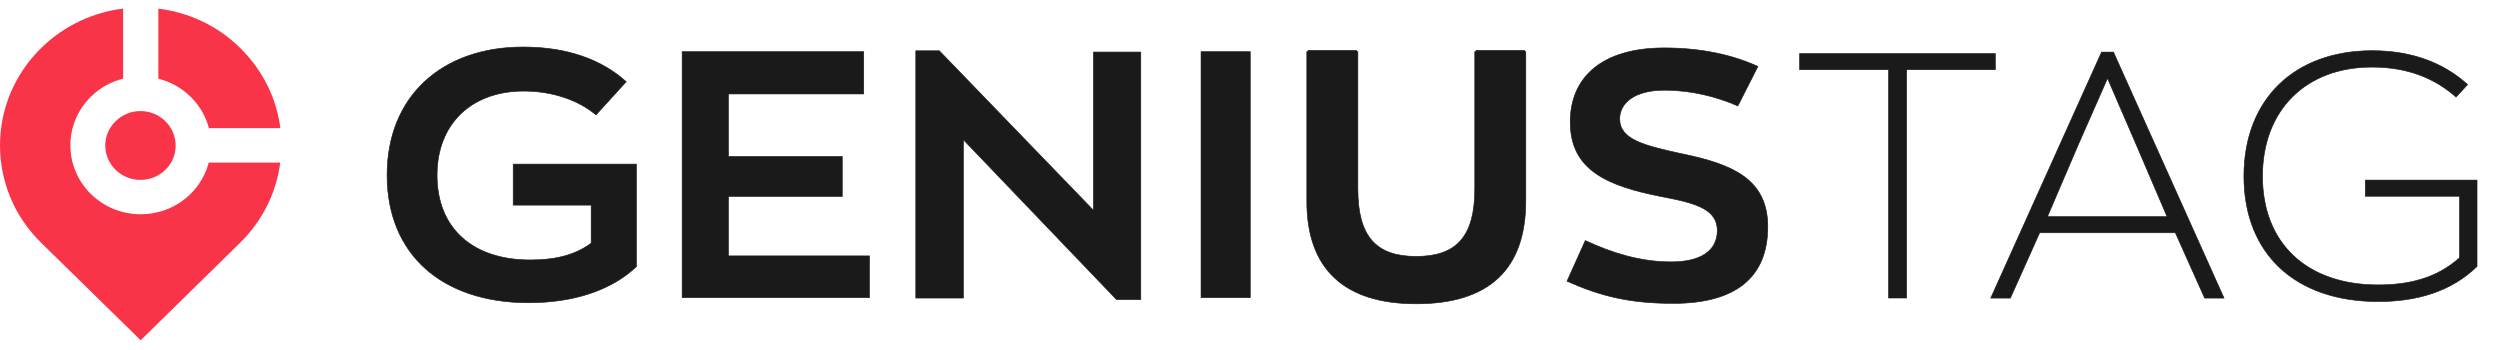
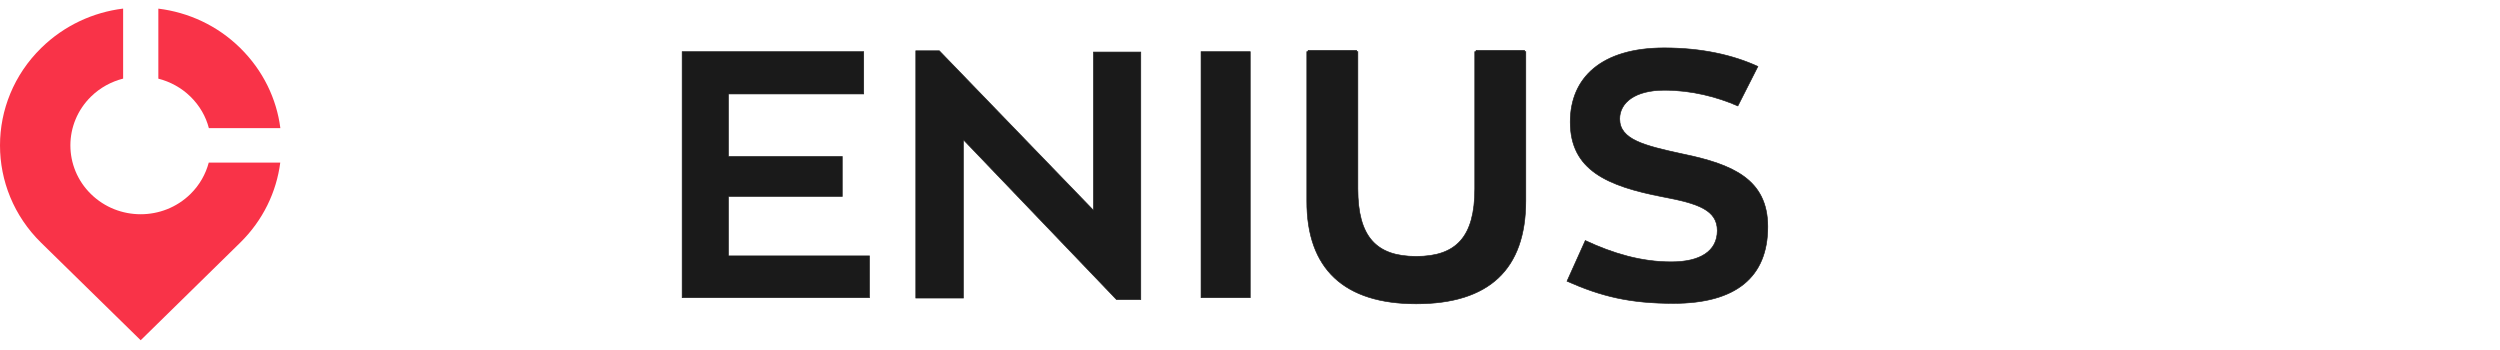
<svg xmlns="http://www.w3.org/2000/svg" width="243" height="34" viewBox="0 0 243 34" fill="none">
  <g clip-path="url(#clip0_4029_131209)">
    <path fill-rule="evenodd" clip-rule="evenodd" d="M4 23.597L13.674 33.072L23.337 23.597C25.569 21.41 26.874 18.652 27.241 15.804H20.291C19.994 16.925 19.398 17.99 18.505 18.865C15.838 21.477 11.51 21.477 8.843 18.865C6.175 16.252 6.175 12.014 8.843 9.39C9.736 8.515 10.823 7.932 11.968 7.641V0.834C9.06 1.193 6.244 2.471 4.011 4.658C-1.335 9.894 -1.335 18.371 4 23.597Z" fill="#F93348" />
    <path fill-rule="evenodd" clip-rule="evenodd" d="M15.391 7.645C16.535 7.937 17.623 8.52 18.516 9.394C19.409 10.269 20.016 11.334 20.302 12.456H27.251C26.885 9.607 25.58 6.86 23.347 4.663C21.115 2.465 18.299 1.198 15.391 0.839V7.645Z" fill="#F93348" />
-     <path fill-rule="evenodd" clip-rule="evenodd" d="M16.07 11.779C17.41 13.091 17.41 15.21 16.07 16.511C14.731 17.811 12.567 17.811 11.239 16.511C9.899 15.199 9.899 13.08 11.239 11.779C12.567 10.467 14.731 10.467 16.07 11.779Z" fill="#F93348" />
-     <path d="M57.461 20.061V19.937H57.334H49.883V15.952H61.86V25.912C59.424 28.225 55.737 29.426 51.383 29.426C47.147 29.426 43.709 28.238 41.332 26.1C38.955 23.963 37.625 20.866 37.625 17.023C37.625 13.191 38.956 10.081 41.267 7.929C43.578 5.775 46.882 4.569 50.848 4.569C55.24 4.569 58.535 5.847 60.868 7.94L57.933 11.169C56.252 9.748 53.72 8.853 50.9 8.853C48.38 8.853 46.273 9.641 44.796 11.062C43.319 12.484 42.482 14.529 42.482 17.023C42.482 19.616 43.351 21.682 44.927 23.098C46.501 24.513 48.766 25.267 51.535 25.267C53.735 25.267 55.751 24.891 57.409 23.673L57.461 23.636V23.573V20.061Z" fill="#1A1A1A" stroke="#1A1A1A" stroke-width="0.059" />
-     <path d="M239.064 19.198V19.074H238.937H229.909V17.505H240.767V25.896C238.235 28.355 234.903 29.311 231.155 29.311C227.098 29.311 223.839 28.135 221.595 26.032C219.352 23.93 218.109 20.889 218.109 17.131C218.109 13.36 219.352 10.312 221.524 8.206C223.696 6.101 226.808 4.927 230.57 4.927C234.555 4.927 237.597 6.177 239.851 8.221L238.725 9.433C236.705 7.643 234.081 6.521 230.544 6.521C227.362 6.521 224.702 7.552 222.838 9.4C220.973 11.249 219.915 13.903 219.915 17.131C219.915 20.359 220.973 23.003 222.916 24.839C224.859 26.675 227.671 27.692 231.155 27.692C234.175 27.692 236.829 27.039 239.022 25.094L239.064 25.057V25.002V19.198Z" fill="#1A1A1A" stroke="#1A1A1A" stroke-width="0.059" />
-     <path d="M198.34 22.623H198.257L198.224 22.697L195.409 28.974H193.5L204.272 5.063H205.429L216.175 28.974H214.292L211.477 22.697L211.443 22.623H211.361H198.34ZM199.088 20.881L199.013 21.054H199.205H210.445H210.636L210.562 20.881L207.638 14.056L204.967 7.879L204.852 7.611L204.734 7.878L202.012 14.055L199.088 20.881Z" fill="#1A1A1A" stroke="#1A1A1A" stroke-width="0.059" />
    <path d="M163.562 14.966C165.976 15.463 168.045 16.076 169.508 17.142C170.962 18.201 171.828 19.713 171.828 22.042C171.828 24.506 171.043 26.359 169.522 27.6C167.996 28.845 165.71 29.489 162.673 29.489C158.418 29.489 155.653 28.812 152.312 27.335L154.091 23.381C156.808 24.649 159.537 25.454 162.445 25.454C163.83 25.454 164.946 25.204 165.72 24.695C166.5 24.183 166.92 23.414 166.92 22.416C166.92 21.923 166.806 21.505 166.572 21.147C166.339 20.79 165.993 20.502 165.545 20.258C164.654 19.774 163.331 19.454 161.604 19.13C158.91 18.608 156.665 17.958 155.093 16.854C153.532 15.757 152.628 14.208 152.628 11.855C152.628 9.694 153.392 7.901 154.904 6.645C156.419 5.387 158.7 4.657 161.758 4.657C165.42 4.657 168.464 5.354 170.869 6.459L168.921 10.298C166.917 9.42 164.425 8.767 161.783 8.767C160.369 8.767 159.285 9.063 158.551 9.561C157.814 10.062 157.435 10.766 157.435 11.556C157.435 12.056 157.583 12.475 157.871 12.83C158.157 13.184 158.574 13.469 159.1 13.714C160.149 14.204 161.671 14.556 163.562 14.966Z" fill="#1A1A1A" stroke="#1A1A1A" stroke-width="0.059" />
    <path d="M127.151 5.022H127.024V19.518C126.998 26.168 130.685 29.53 137.653 29.53C144.748 29.53 148.308 26.168 148.308 19.518V5.022H148.181M127.151 5.022V19.518C127.138 22.821 128.047 25.287 129.804 26.928C131.561 28.57 134.189 29.406 137.653 29.406C141.182 29.406 143.809 28.57 145.553 26.928C147.297 25.287 148.181 22.822 148.181 19.518V5.022M127.151 5.022V4.897H131.855V5.022M127.151 5.022H131.855H127.151ZM148.181 5.022H143.477H148.181ZM148.181 5.022V4.897H143.477V5.022M143.477 5.022H143.35V18.347C143.35 23.03 141.544 24.923 137.653 24.923C133.762 24.923 131.983 23.005 131.983 18.347V5.022H131.855M143.477 5.022V18.347C143.477 20.7 143.024 22.38 142.057 23.472C141.085 24.569 139.618 25.047 137.653 25.047C135.688 25.047 134.227 24.562 133.262 23.463C132.301 22.367 131.855 20.687 131.855 18.347V5.022" fill="#1A1A1A" />
    <path d="M127.151 5.022H127.024V19.518C126.998 26.168 130.685 29.53 137.653 29.53C144.748 29.53 148.308 26.168 148.308 19.518V5.022H148.181M127.151 5.022V19.518C127.138 22.821 128.047 25.287 129.804 26.928C131.561 28.57 134.189 29.406 137.653 29.406C141.182 29.406 143.809 28.57 145.553 26.928C147.297 25.287 148.181 22.822 148.181 19.518V5.022M127.151 5.022V4.897H131.855V5.022M127.151 5.022H131.855M148.181 5.022H143.477M148.181 5.022V4.897H143.477V5.022M131.855 5.022H131.983V18.347C131.983 23.005 133.762 24.923 137.653 24.923C141.544 24.923 143.35 23.03 143.35 18.347V5.022H143.477M131.855 5.022V18.347C131.855 20.687 132.301 22.367 133.262 23.463C134.227 24.562 135.688 25.047 137.653 25.047C139.618 25.047 141.085 24.569 142.057 23.472C143.024 22.38 143.477 20.7 143.477 18.347V5.022" stroke="#1A1A1A" stroke-width="0.059" />
    <path d="M116.742 5.022H121.523V28.933H116.742V5.022Z" fill="#1A1A1A" stroke="#1A1A1A" stroke-width="0.059" />
    <path d="M93.644 13.901V28.97H89.016V4.935H91.3L106.063 20.213L106.283 20.441V20.128V5.059H110.885V29.119H108.525L93.864 13.816L93.644 13.586V13.901Z" fill="#1A1A1A" stroke="#1A1A1A" stroke-width="0.059" />
    <path d="M70.806 24.749V24.873H70.933H84.513V28.933H66.305V5.022H83.953V9.132H70.933H70.806V9.257V15.085V15.209H70.933H81.868V19.095H70.933H70.806V19.219V24.749Z" fill="#1A1A1A" stroke="#1A1A1A" stroke-width="0.059" />
-     <path d="M185.45 6.774H185.323V6.899V28.966H183.568V6.899V6.774H183.441H174.922V5.205H193.944V6.774H185.45Z" fill="#1A1A1A" stroke="#1A1A1A" stroke-width="0.059" />
  </g>
  <defs>
    <clipPath id="clip0_4029_131209">
      <rect width="243" height="34" fill="white" />
    </clipPath>
  </defs>
</svg>